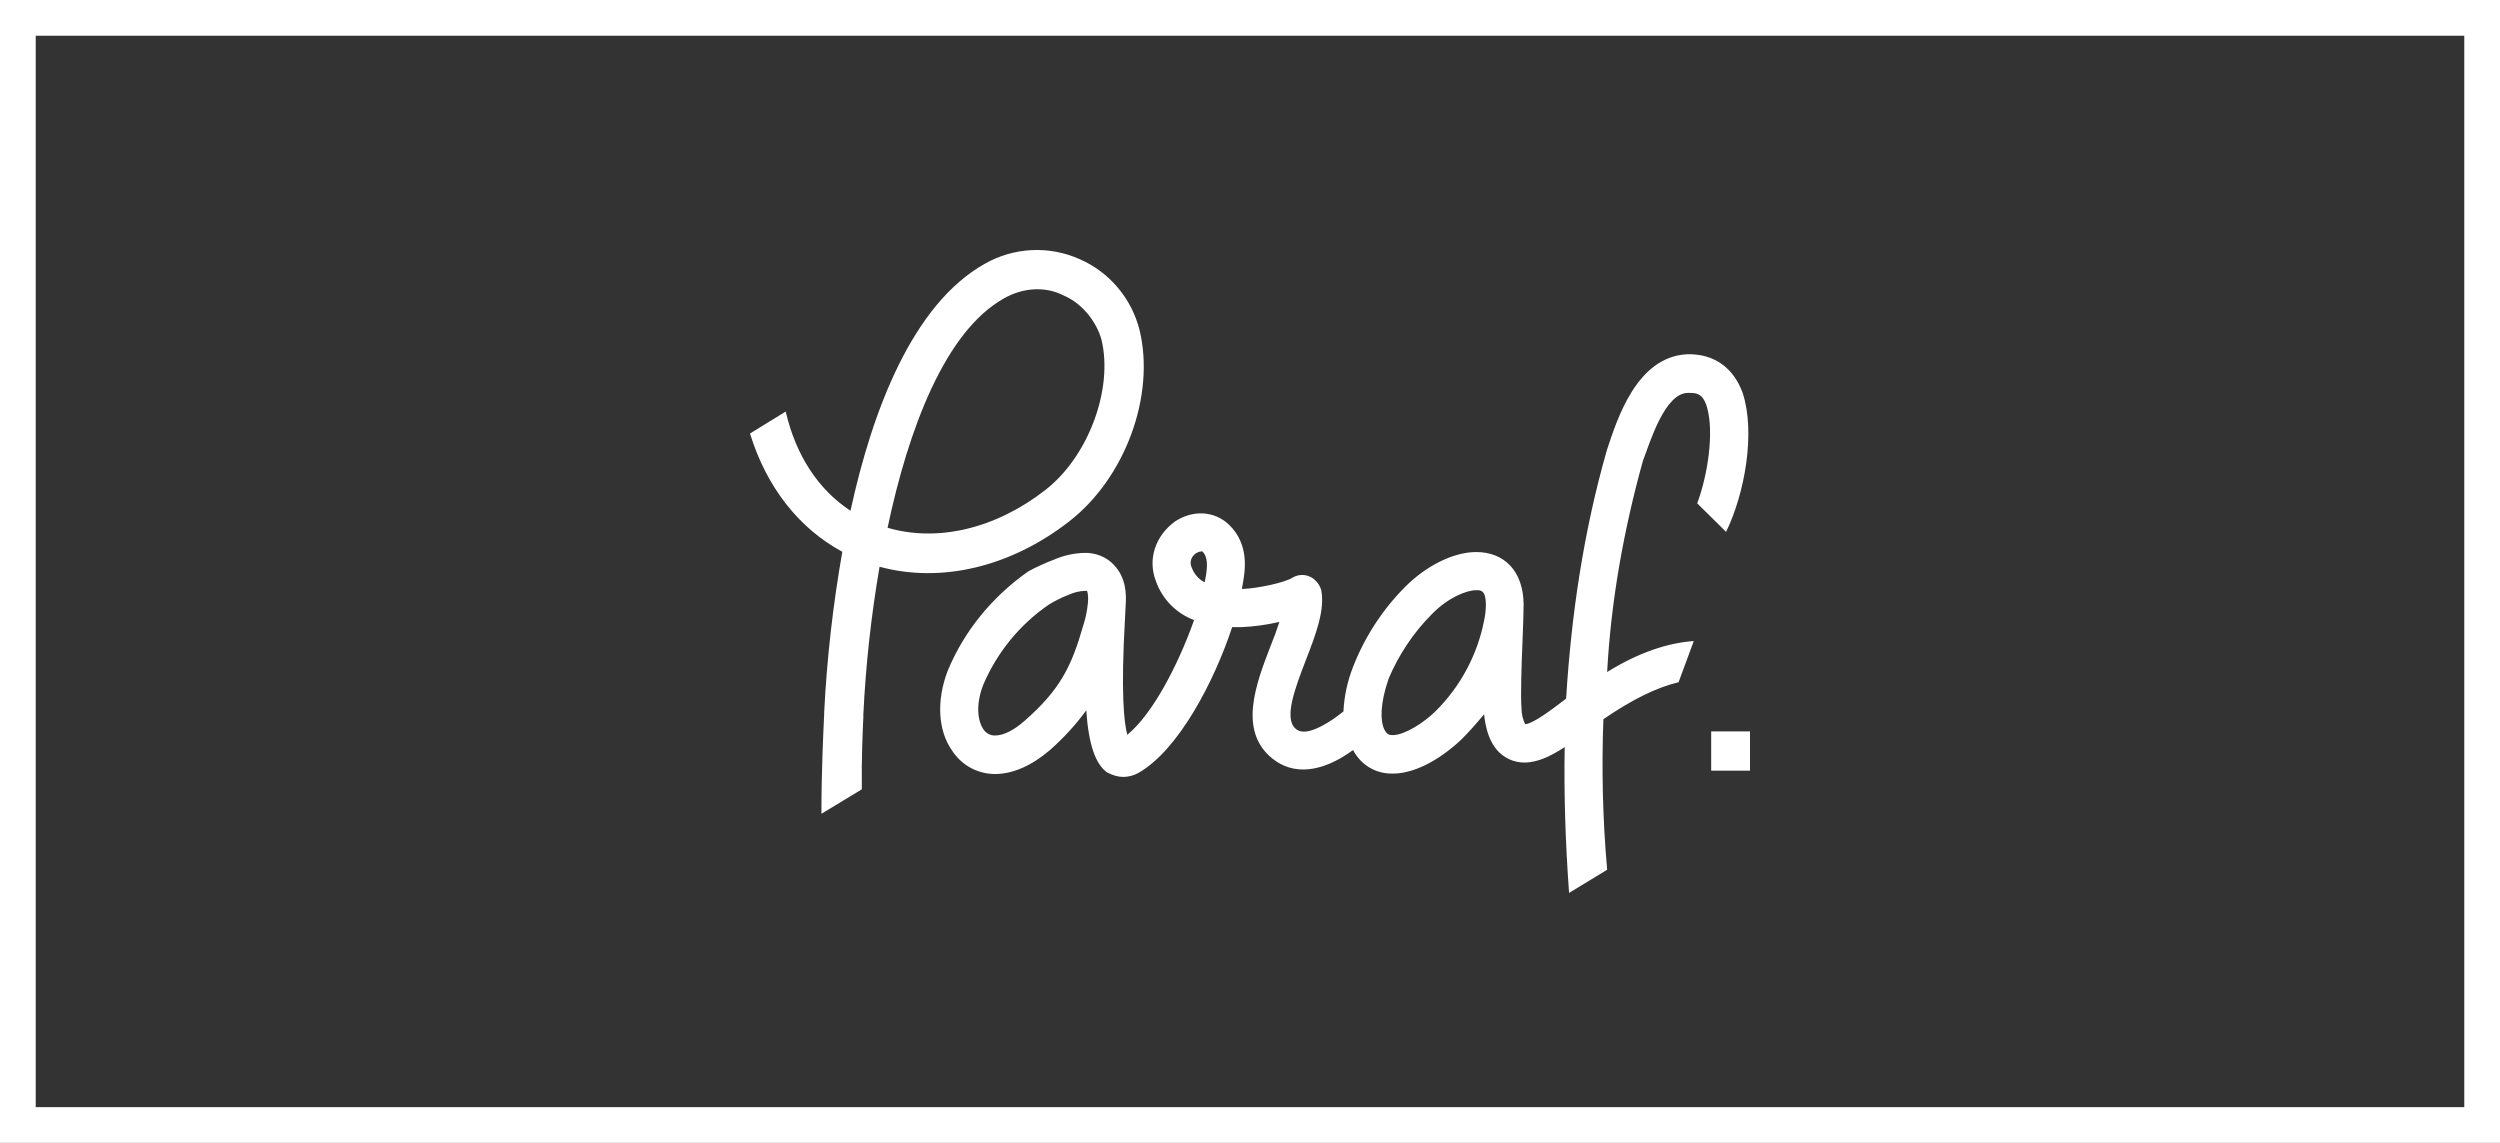
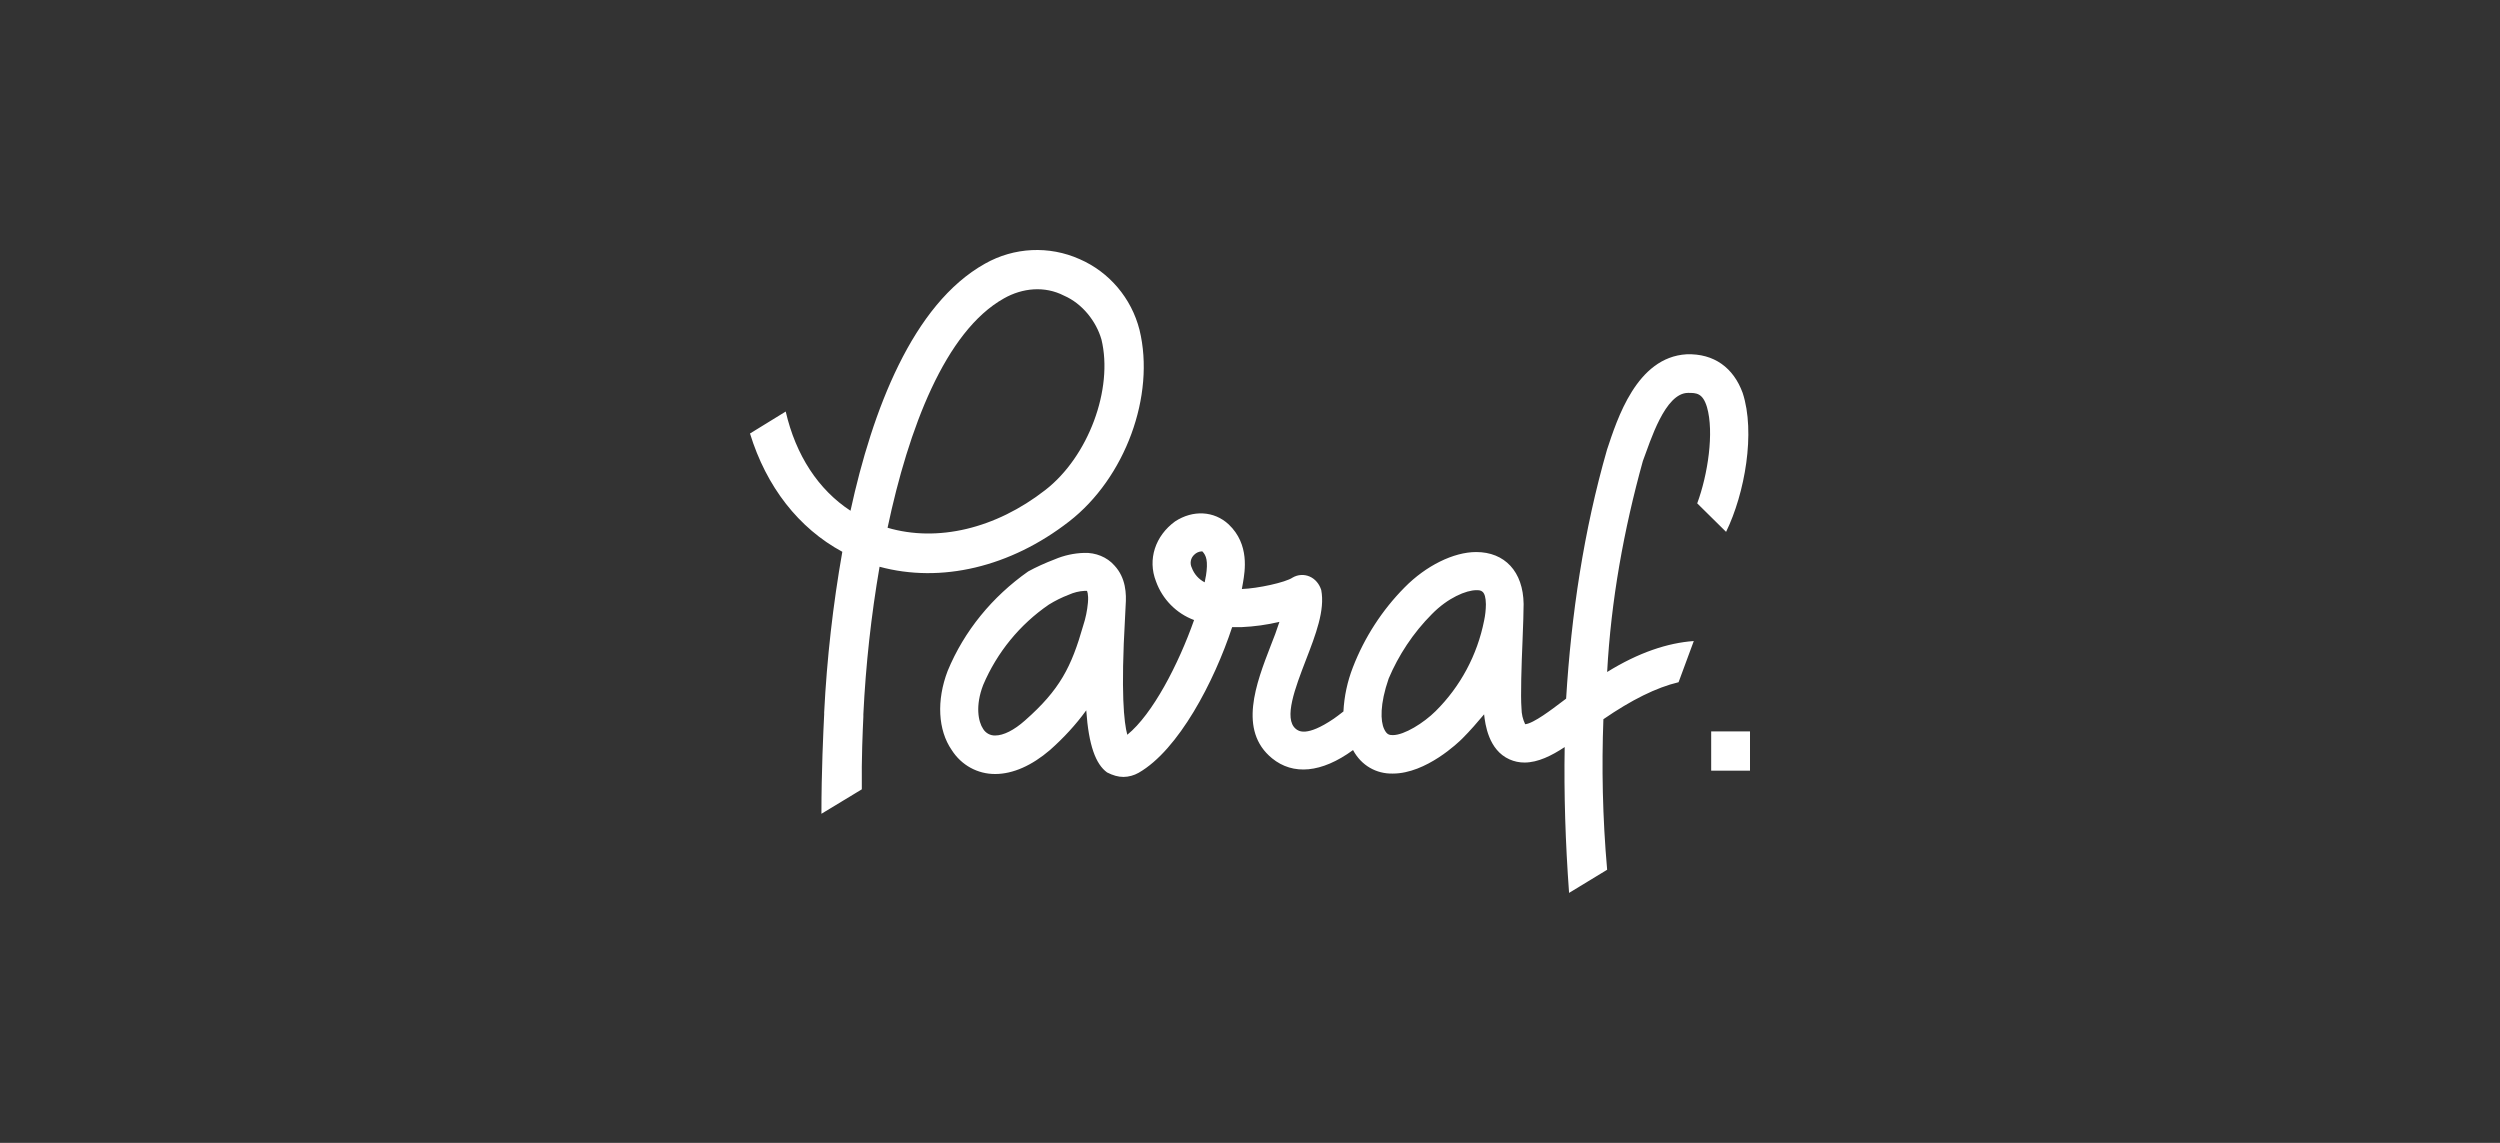
<svg xmlns="http://www.w3.org/2000/svg" id="SVGDoc" width="70" height="32" version="1.1" viewBox="0 0 70 32">
  <rect x="0" y="0" width="70" height="32" fill="#333333" stroke="none" />
  <defs>
    <clipPath id="ClipPath1292">
-       <path d="M0,0v0h70v0v32v0h-70v0z" fill="#ffffff" />
-     </clipPath>
+       </clipPath>
  </defs>
  <desc>Generated with Avocode.</desc>
  <g>
    <g>
      <title>paraf</title>
      <g>
        <title>Rectangle 8 Copy 9</title>
-         <path d="M0,0v0h70v0v32v0h-70v0z" fill-opacity="0" fill="#ffffff" stroke-dashoffset="0" stroke-dasharray="" stroke-linejoin="miter" stroke-linecap="butt" stroke-opacity="1" stroke="#ffffff" stroke-miterlimit="20" stroke-width="2" clip-path="url(&quot;#ClipPath1292&quot;)" />
      </g>
      <g>
        <title>Shape</title>
        <path d="M49,20.479v1.099h-1.087v-1.099zM41.605,16.92c-0.005,-0.395 -0.143,-0.395 -0.265,-0.395c-0.284,0 -0.796,0.209 -1.249,0.672c-0.525,0.526 -0.936,1.157 -1.208,1.802c-0.251,0.723 -0.23,1.194 -0.128,1.412c0.074,0.16 0.147,0.172 0.245,0.172c0.32,0 0.864,-0.34 1.197,-0.671c0.694,-0.688 1.167,-1.571 1.358,-2.535c0.032,-0.15 0.049,-0.304 0.05,-0.458zM33.765,16.134c0.068,-0.431 0.009,-0.581 -0.099,-0.695h-0.024c-0.075,0.005 -0.146,0.037 -0.2,0.09c-0.105,0.092 -0.134,0.245 -0.071,0.37c0.065,0.176 0.194,0.321 0.36,0.406c0.013,-0.059 0.022,-0.117 0.032,-0.171zM30.436,16.544c0,0 -0.024,0 -0.066,0c-0.154,0.008 -0.304,0.045 -0.445,0.109c-0.194,0.074 -0.38,0.166 -0.557,0.276c-0.813,0.557 -1.451,1.337 -1.839,2.25c-0.224,0.58 -0.14,1.027 0,1.233c0.072,0.116 0.2,0.186 0.336,0.182c0.232,0 0.528,-0.148 0.834,-0.42c0.981,-0.864 1.301,-1.502 1.631,-2.658c0.068,-0.207 0.112,-0.421 0.132,-0.639c0.022,-0.252 -0.027,-0.332 -0.027,-0.332zM47.522,14.094c0.296,-0.797 0.478,-1.989 0.273,-2.696c-0.12,-0.397 -0.3,-0.397 -0.528,-0.397c-0.648,0 -1.053,1.341 -1.267,1.908c-0.533,1.922 -0.892,3.904 -1,5.907c0.885,-0.548 1.697,-0.815 2.426,-0.867l-0.426,1.153c-0.624,0.149 -1.318,0.495 -2.105,1.036c-0.05,1.333 -0.025,2.738 0.105,4.215l-1.066,0.648c-0.104,-1.422 -0.145,-2.783 -0.123,-4.083c-0.363,0.24 -0.748,0.433 -1.125,0.433c-0.145,0.001 -0.289,-0.03 -0.421,-0.089c-0.587,-0.261 -0.681,-0.986 -0.71,-1.261c-0.185,0.22 -0.39,0.459 -0.612,0.68c-0.101,0.101 -1.008,0.979 -1.944,0.979c-0.461,0.011 -0.882,-0.225 -1.114,-0.658c-0.886,0.646 -1.681,0.709 -2.268,0.23c-0.953,-0.779 -0.446,-2.093 -0.039,-3.148c0.088,-0.215 0.175,-0.452 0.246,-0.672c-0.35,0.083 -0.706,0.132 -1.065,0.148c-0.088,0 -0.175,0 -0.259,0c-0.502,1.524 -1.502,3.441 -2.62,4.079c-0.129,0.073 -0.275,0.113 -0.423,0.115c-0.15,0 -0.298,-0.044 -0.459,-0.126c-0.318,-0.231 -0.515,-0.755 -0.583,-1.739c-0.294,0.406 -0.635,0.774 -1.016,1.112c-0.506,0.433 -1.036,0.671 -1.533,0.671c-0.488,0.003 -0.945,-0.242 -1.218,-0.671c-0.386,-0.558 -0.429,-1.392 -0.114,-2.215c0.463,-1.122 1.252,-2.08 2.254,-2.785c0.209,-0.116 0.482,-0.24 0.74,-0.338c0.262,-0.112 0.543,-0.174 0.828,-0.182c0.319,-0.012 0.641,0.116 0.847,0.352c0.326,0.35 0.338,0.798 0.315,1.117c-0.002,0.052 -0.008,0.184 -0.017,0.344c-0.121,2.101 -0.03,2.942 0.063,3.279c0.707,-0.571 1.433,-1.972 1.87,-3.212c-0.495,-0.184 -0.885,-0.579 -1.066,-1.081c-0.242,-0.617 -0.019,-1.278 0.533,-1.68c0.502,-0.329 1.096,-0.295 1.501,0.082c0.595,0.563 0.453,1.32 0.402,1.63c-0.009,0.057 -0.019,0.116 -0.032,0.18c0.438,-0.014 1.224,-0.184 1.419,-0.319c0.147,-0.087 0.326,-0.098 0.482,-0.029c0.156,0.069 0.27,0.21 0.322,0.378c0.107,0.565 -0.153,1.242 -0.431,1.961c-0.295,0.768 -0.631,1.638 -0.282,1.925c0.073,0.059 0.293,0.238 1.063,-0.284c0.065,-0.043 0.166,-0.123 0.271,-0.203c0.021,-0.424 0.111,-0.842 0.265,-1.237c0.325,-0.838 0.817,-1.599 1.446,-2.235c0.601,-0.611 1.375,-0.992 2.006,-0.992c0.796,0 1.317,0.544 1.328,1.455c0,0.215 -0.013,0.586 -0.03,1.014c-0.03,0.696 -0.057,1.563 -0.03,1.897c0.002,0.179 0.037,0.312 0.103,0.455c0.23,-0.016 0.776,-0.436 1.019,-0.62l0.128,-0.096c0.145,-2.363 0.494,-4.705 1.145,-6.971c0.284,-0.853 0.827,-2.59 2.229,-2.671c0.771,-0.026 1.314,0.381 1.569,1.081c0.364,1.109 0.061,2.814 -0.464,3.891zM30.84,9.504c-0.145,-0.504 -0.532,-1.003 -1.05,-1.227c-0.54,-0.277 -1.162,-0.215 -1.678,0.077c-1.648,0.923 -2.673,3.646 -3.26,6.423c1.394,0.41 3.022,0.03 4.416,-1.056c1.205,-0.934 1.91,-2.829 1.572,-4.218zM29.933,14.603c-1.646,1.279 -3.589,1.732 -5.305,1.266c-0.235,1.366 -0.387,2.744 -0.454,4.131v0.07c-0.017,0.378 -0.054,1.145 -0.043,2.031l-1.131,0.685c0,-1.193 0.053,-2.291 0.077,-2.786v-0.055c0.076,-1.507 0.246,-3.009 0.508,-4.495c-1.224,-0.661 -2.128,-1.823 -2.585,-3.312l1,-0.615c0.282,1.225 0.915,2.19 1.814,2.778c0.61,-2.804 1.736,-5.783 3.765,-6.918c0.815,-0.461 1.797,-0.509 2.651,-0.127c0.831,0.362 1.45,1.093 1.676,1.979c0.449,1.841 -0.401,4.151 -1.973,5.368z" fill="#ffffff" fill-opacity="1" />
      </g>
    </g>
  </g>
</svg>